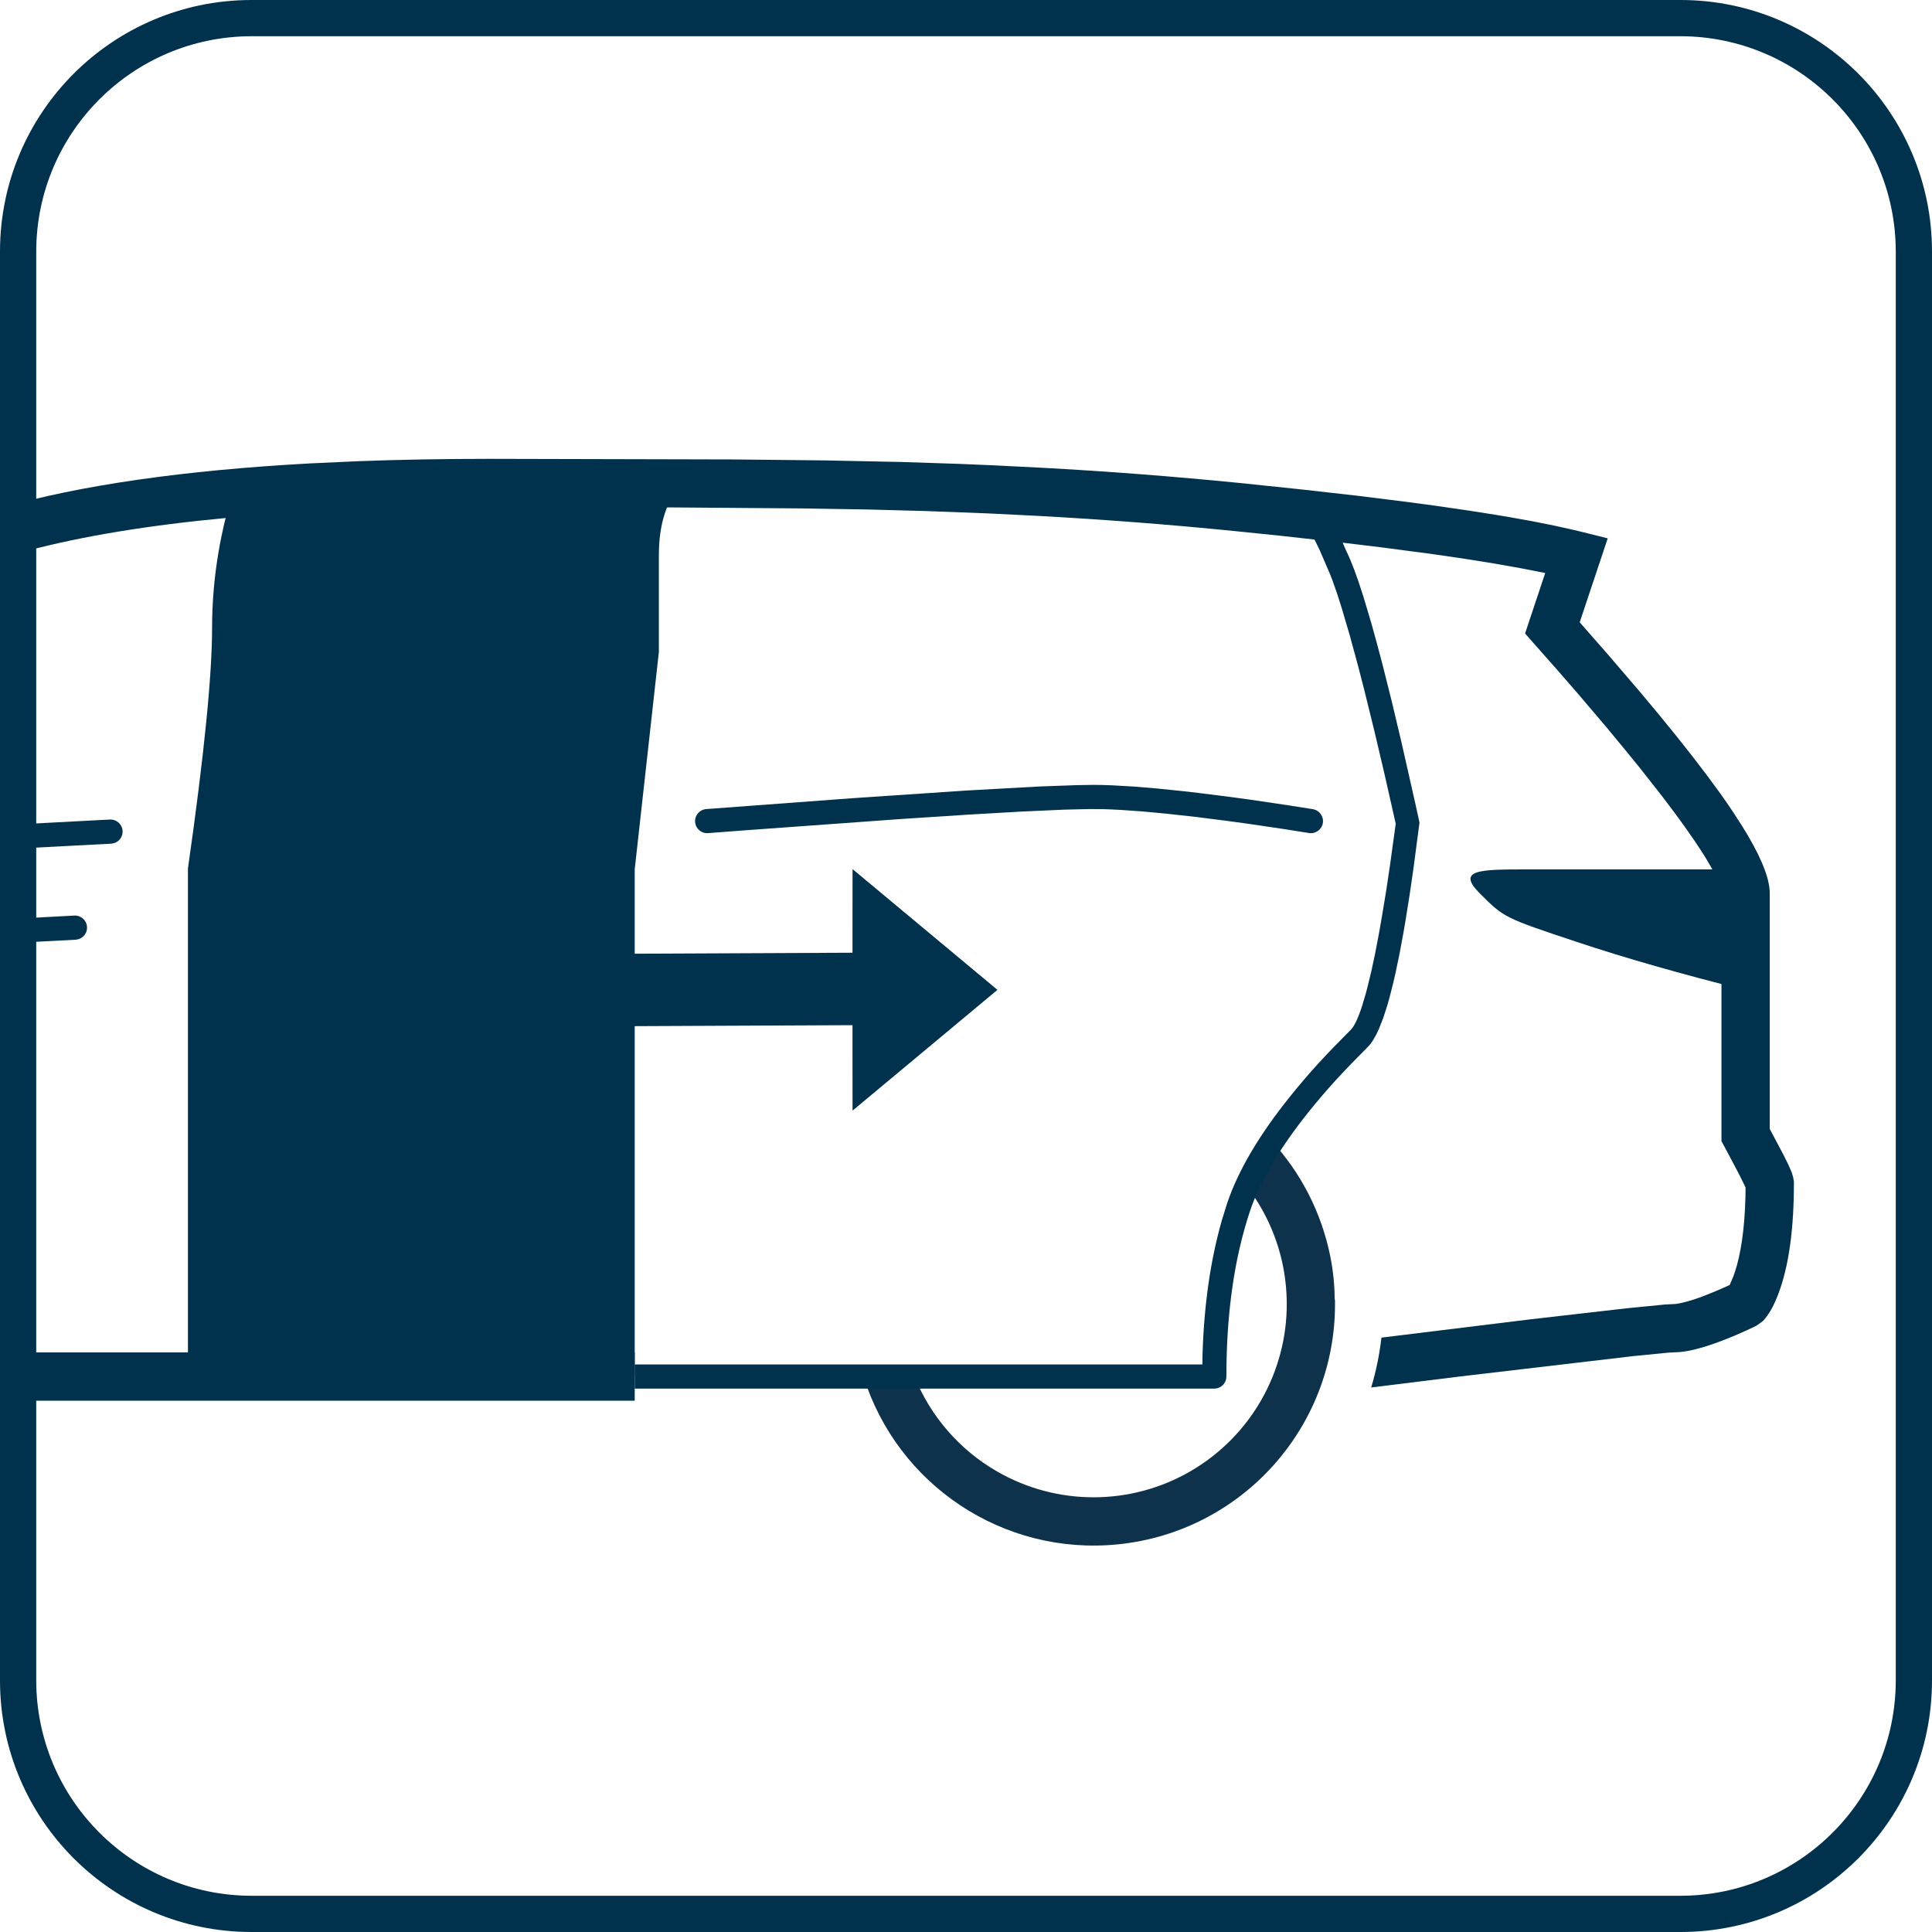
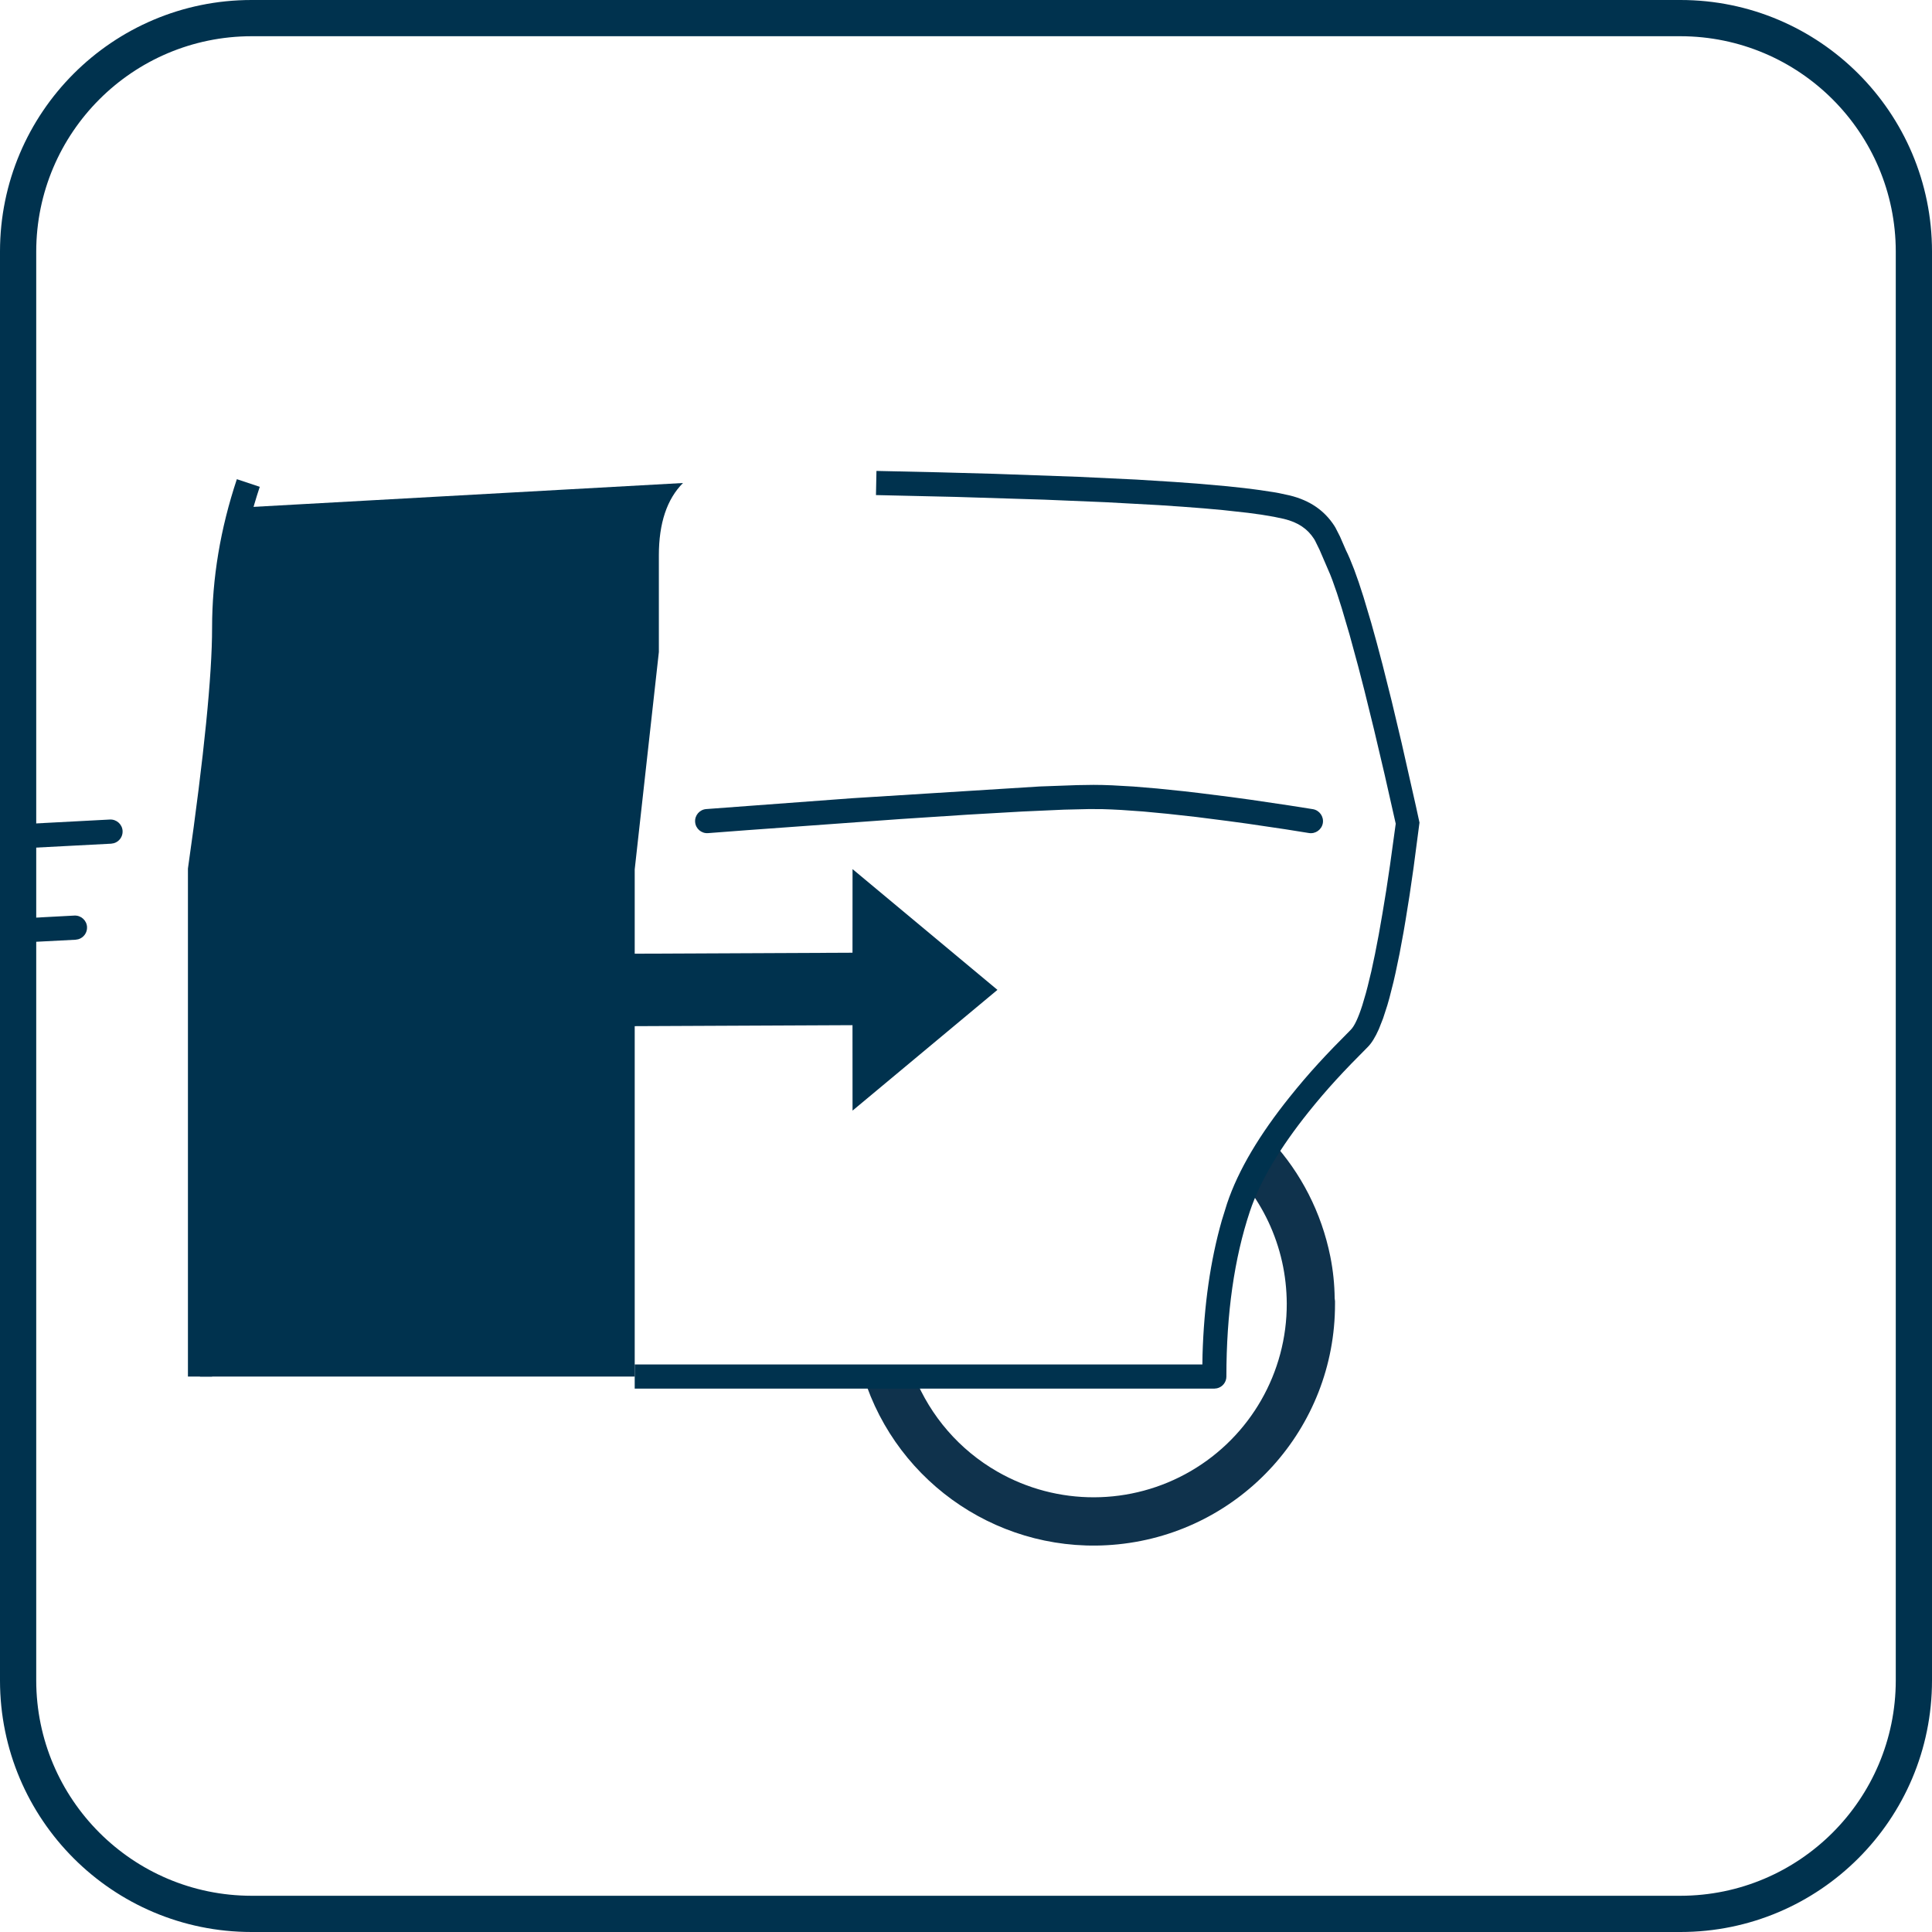
<svg xmlns="http://www.w3.org/2000/svg" width="40px" height="40px" viewBox="0 0 40 40" version="1.1">
  <title>power_sliding_doors</title>
  <g id="Key-Features-for-Trim-Walk-and-Search-Inventory" stroke="none" stroke-width="1" fill="none" fill-rule="evenodd">
    <g transform="translate(-960, -1432)" id="power_sliding_doors">
      <g transform="translate(960, 1432)">
        <g id="Batch-1-Icons_RoofRails-6-Copy-6" fill-rule="nonzero">
          <path d="M34.792,0.75 C37.253,0.753 39.247,2.747 39.25,5.208 L39.25,34.792 C39.247,37.253 37.253,39.247 34.792,39.25 L5.208,39.25 C2.747,39.247 0.753,37.253 0.75,34.792 L0.75,5.208 C0.753,2.747 2.747,0.753 5.208,0.75 L34.792,0.75 Z M34.792,0 L5.208,0 C2.332,0 0,2.332 0,5.208 L0,34.792 C0,37.668 2.332,40 5.208,40 L34.792,40 C37.668,40 40,37.668 40,34.792 L40,5.208 C40,2.332 37.668,0 34.792,0 Z" id="Shape" fill="#00324E" />
          <polygon id="Path" fill="#0F324C" points="29.574 9.574 29.574 9.591 29.574 9.576" />
        </g>
-         <path d="M10.141,9.5 L15.148,9.512 L17.061,9.532 L18.671,9.565 L19.883,9.605 L20.59,9.635 L21.546,9.683 C22.93,9.758 24.284,9.862 25.691,10.002 L26.953,10.134 L28.113,10.265 L29.17,10.397 L29.819,10.485 L30.422,10.573 L30.98,10.661 C31.07,10.676 31.157,10.69 31.242,10.705 L31.733,10.793 L32.178,10.882 L32.579,10.971 L32.762,11.015 L33.286,11.146 L32.706,12.884 L33.262,13.518 L33.933,14.3 L34.338,14.785 L34.71,15.241 L35.048,15.669 L35.353,16.069 L35.626,16.441 C35.711,16.561 35.791,16.676 35.865,16.787 L36.072,17.107 C36.422,17.669 36.609,18.101 36.637,18.417 L36.641,18.5 L36.641,23.374 L36.936,23.931 L37.021,24.103 L37.08,24.236 C37.088,24.255 37.095,24.274 37.101,24.291 L37.128,24.384 L37.14,24.463 L37.141,24.5 C37.141,25.426 37.04,26.135 36.865,26.658 C36.765,26.961 36.652,27.168 36.547,27.296 L36.495,27.354 L36.365,27.447 L36.166,27.542 L35.909,27.655 C35.863,27.674 35.814,27.694 35.764,27.714 C35.643,27.763 35.524,27.807 35.41,27.845 C35.173,27.924 34.963,27.976 34.777,27.993 L34.544,28.005 L33.821,28.076 L30.241,28.497 L28.389,28.726 C28.489,28.393 28.561,28.048 28.601,27.694 L31.705,27.313 L33.693,27.085 L34.464,27.009 L34.641,27 C34.728,27 34.891,26.964 35.094,26.896 L35.24,26.845 L35.521,26.733 L35.747,26.634 L35.812,26.603 L35.883,26.437 L35.917,26.342 C36.04,25.974 36.121,25.456 36.138,24.767 L36.14,24.585 L36.016,24.332 L35.795,23.912 L35.641,23.626 L35.641,18.5 C35.641,18.396 35.577,18.227 35.451,17.996 L35.327,17.783 C35.304,17.745 35.28,17.706 35.254,17.666 L35.085,17.409 L34.886,17.123 L34.657,16.809 L34.398,16.467 L33.954,15.902 L33.621,15.493 L33.26,15.057 L32.663,14.355 L32.229,13.856 L31.575,13.116 L31.992,11.864 L31.958,11.857 C31.806,11.826 31.644,11.794 31.473,11.762 L30.93,11.666 L30.331,11.57 L29.674,11.474 L28.583,11.33 L27.784,11.234 L26.48,11.089 L25.591,10.998 C24.199,10.858 22.861,10.756 21.492,10.681 L20.468,10.63 L19.154,10.58 L17.945,10.548 L16.592,10.526 L13.944,10.506 L11.876,10.501 L10.141,10.5 C6.029,10.5 2.835,10.802 0.569,11.401 L0.279,11.481 L0.004,10.519 C1.663,10.045 3.802,9.737 6.423,9.594 L7.429,9.548 C8.286,9.516 9.19,9.5 10.141,9.5 Z" id="Combined-Shape-Copy-6" fill="#00324E" fill-rule="nonzero" />
        <path d="M26.337,23.633 C26.931,24.283 27.358,25.097 27.543,26.016 C27.6,26.301 27.63,26.591 27.633,26.882 C27.64,26.92 27.643,26.959 27.64,26.997 C27.644,29.564 25.701,31.716 23.147,31.974 C20.766,32.215 18.578,30.738 17.878,28.5 L18.933,28.5 C19.264,29.318 19.862,30.018 20.652,30.47 C21.892,31.181 23.417,31.176 24.652,30.458 C25.887,29.739 26.646,28.416 26.641,26.987 L26.641,26.987 C26.639,26.692 26.607,26.406 26.545,26.127 C26.414,25.542 26.159,25.013 25.814,24.564 C25.935,24.295 26.083,24.029 26.246,23.771 Z" id="Combined-Shape-Copy-7" fill="#0F324C" fill-rule="nonzero" />
-         <line x1="13.141" y1="28.5" x2="0.641" y2="28.5" id="Path-14-Copy-5" stroke="#00324E" />
        <path d="M5.141,10 C4.808,11 4.641,12 4.641,13 C4.641,14 4.474,15.667 4.141,18 C4.141,21.333 4.141,23.833 4.141,25.5 C4.141,27.167 4.141,28.167 4.141,28.5" id="Path-15-Copy-10" stroke="#00324E" stroke-width="0.5" />
        <path d="M1.539,18.956 C1.677,18.949 1.795,19.055 1.802,19.193 C1.808,19.311 1.731,19.414 1.622,19.446 L1.565,19.456 L0.567,19.508 C0.429,19.515 0.311,19.409 0.304,19.271 C0.298,19.153 0.375,19.05 0.484,19.018 L0.541,19.009 L1.539,18.956 Z" id="Path-29-Copy-8" fill="#00324E" fill-rule="nonzero" />
        <path d="M27.905,11.473 L27.947,11.568 L28.036,11.79 L28.13,12.053 L28.229,12.357 L28.389,12.893 L28.503,13.304 L28.623,13.757 L28.814,14.518 L29.018,15.377 L29.312,16.678 C29.337,16.794 29.363,16.911 29.389,17.031 L29.266,17.967 L29.184,18.532 L29.101,19.05 C29.088,19.133 29.074,19.213 29.06,19.292 L28.977,19.741 L28.893,20.143 C28.879,20.207 28.865,20.268 28.851,20.328 L28.766,20.663 C28.752,20.715 28.737,20.765 28.723,20.814 L28.636,21.082 L28.548,21.306 C28.473,21.475 28.397,21.598 28.318,21.677 C27.824,22.171 27.479,22.54 27.086,23.031 C26.512,23.749 26.091,24.441 25.878,25.079 C25.554,26.052 25.391,27.192 25.391,28.5 C25.391,28.618 25.309,28.717 25.198,28.743 L25.141,28.75 L13.141,28.75 L13.141,28.25 L24.894,28.25 L24.897,28.053 C24.927,27.025 25.06,26.097 25.296,25.269 L25.404,24.921 C25.639,24.217 26.088,23.478 26.696,22.719 C27.103,22.21 27.458,21.829 27.964,21.323 C28.041,21.247 28.122,21.074 28.206,20.811 L28.279,20.563 C28.292,20.518 28.304,20.471 28.316,20.422 L28.392,20.109 L28.468,19.752 L28.545,19.353 L28.622,18.913 L28.701,18.432 L28.779,17.91 L28.897,17.054 L28.666,16.032 L28.449,15.11 L28.247,14.289 L28.12,13.797 L27.942,13.143 L27.779,12.59 L27.679,12.277 L27.585,12.01 C27.57,11.969 27.555,11.931 27.54,11.894 L27.319,11.381 L27.227,11.194 C27.218,11.178 27.21,11.164 27.203,11.153 C27.073,10.954 26.884,10.816 26.582,10.743 L26.378,10.7 L26.131,10.658 L25.84,10.618 L25.323,10.561 L24.924,10.525 L24.481,10.491 L23.996,10.458 L22.896,10.398 L21.624,10.345 L19.793,10.288 L18.136,10.25 L18.146,9.75 L19.417,9.778 L20.59,9.81 L22.329,9.872 L23.526,9.929 L24.311,9.978 L24.781,10.012 L25.405,10.067 L25.768,10.106 L26.087,10.147 L26.364,10.189 C26.407,10.197 26.448,10.204 26.487,10.211 L26.7,10.257 C27.128,10.361 27.423,10.576 27.622,10.88 L27.649,10.924 L27.742,11.106 L27.869,11.398 L27.905,11.473 Z" id="Path-24-Copy-5" fill="#00324E" fill-rule="nonzero" />
        <path d="M0.325,16.967 L2.322,17.071 C2.46,17.079 2.566,17.196 2.559,17.334 C2.553,17.452 2.465,17.547 2.354,17.567 L2.296,17.571 L0.299,17.466 C0.161,17.459 0.055,17.341 0.062,17.203 C0.069,17.085 0.156,16.99 0.268,16.97 L0.325,16.967 Z" id="Path-27-Copy-5" fill="#00324E" fill-rule="nonzero" transform="translate(1.311, 17.467) rotate(-6) translate(-1.311, -17.467) " />
-         <path d="M23.023,16.259 L23.463,16.284 L23.957,16.325 L24.502,16.381 L24.821,16.418 L25.487,16.502 L25.896,16.558 L26.687,16.675 L27.182,16.753 C27.318,16.776 27.41,16.905 27.388,17.041 C27.365,17.177 27.236,17.269 27.1,17.247 L26.611,17.169 L25.826,17.053 C25.692,17.035 25.557,17.016 25.421,16.998 L24.763,16.914 L24.175,16.849 L23.668,16.801 L23.213,16.769 C23.071,16.761 22.939,16.755 22.817,16.752 L22.54,16.751 L22.031,16.763 L21.16,16.802 L20.029,16.867 L18.637,16.958 L15.477,17.187 L14.66,17.249 C14.523,17.26 14.402,17.157 14.392,17.019 C14.381,16.882 14.484,16.761 14.622,16.751 L17.649,16.526 L20.009,16.367 L21.528,16.283 L22.302,16.255 L22.641,16.25 C22.759,16.25 22.886,16.253 23.023,16.259 Z" id="Path-28-Copy-5" fill="#00324E" fill-rule="nonzero" />
-         <path d="M36.141,18 C34.474,18 32.974,18 31.641,18 C30.641,18 30.141,18 30.641,18.5 C31.141,19 31.141,19 32.641,19.5 C33.641,19.833 34.808,20.167 36.141,20.5 L36.141,18 Z" id="Path-30-Copy-5" fill="#00324E" />
+         <path d="M23.023,16.259 L23.463,16.284 L23.957,16.325 L24.502,16.381 L24.821,16.418 L25.487,16.502 L25.896,16.558 L26.687,16.675 L27.182,16.753 C27.318,16.776 27.41,16.905 27.388,17.041 C27.365,17.177 27.236,17.269 27.1,17.247 L26.611,17.169 L25.826,17.053 C25.692,17.035 25.557,17.016 25.421,16.998 L24.763,16.914 L24.175,16.849 L23.668,16.801 L23.213,16.769 C23.071,16.761 22.939,16.755 22.817,16.752 L22.54,16.751 L22.031,16.763 L21.16,16.802 L20.029,16.867 L18.637,16.958 L15.477,17.187 L14.66,17.249 C14.523,17.26 14.402,17.157 14.392,17.019 C14.381,16.882 14.484,16.761 14.622,16.751 L17.649,16.526 L21.528,16.283 L22.302,16.255 L22.641,16.25 C22.759,16.25 22.886,16.253 23.023,16.259 Z" id="Path-28-Copy-5" fill="#00324E" fill-rule="nonzero" />
        <path d="M5.141,10.5 C4.808,11.167 4.641,11.833 4.641,12.5 C4.641,13.5 4.141,15.5 4.141,17 C4.141,18 4.141,20.333 4.141,24 L4.141,28.5 L13.141,28.5 L13.141,18 L13.641,13.5 C13.641,12.833 13.641,12.167 13.641,11.5 C13.641,10.833 13.808,10.333 14.141,10 L5.141,10.5 Z" id="Combined-Shape" fill="#00324E" />
        <path d="M17.651,17.994 L20.651,20.494 L17.651,22.994 L17.65,21.225 L12.145,21.25 C11.73,21.252 11.393,20.918 11.391,20.503 C11.389,20.124 11.67,19.809 12.036,19.757 L12.138,19.75 L17.65,19.725 L17.651,17.994 Z" id="Combined-Shape" fill="#00324E" />
      </g>
    </g>
  </g>
</svg>